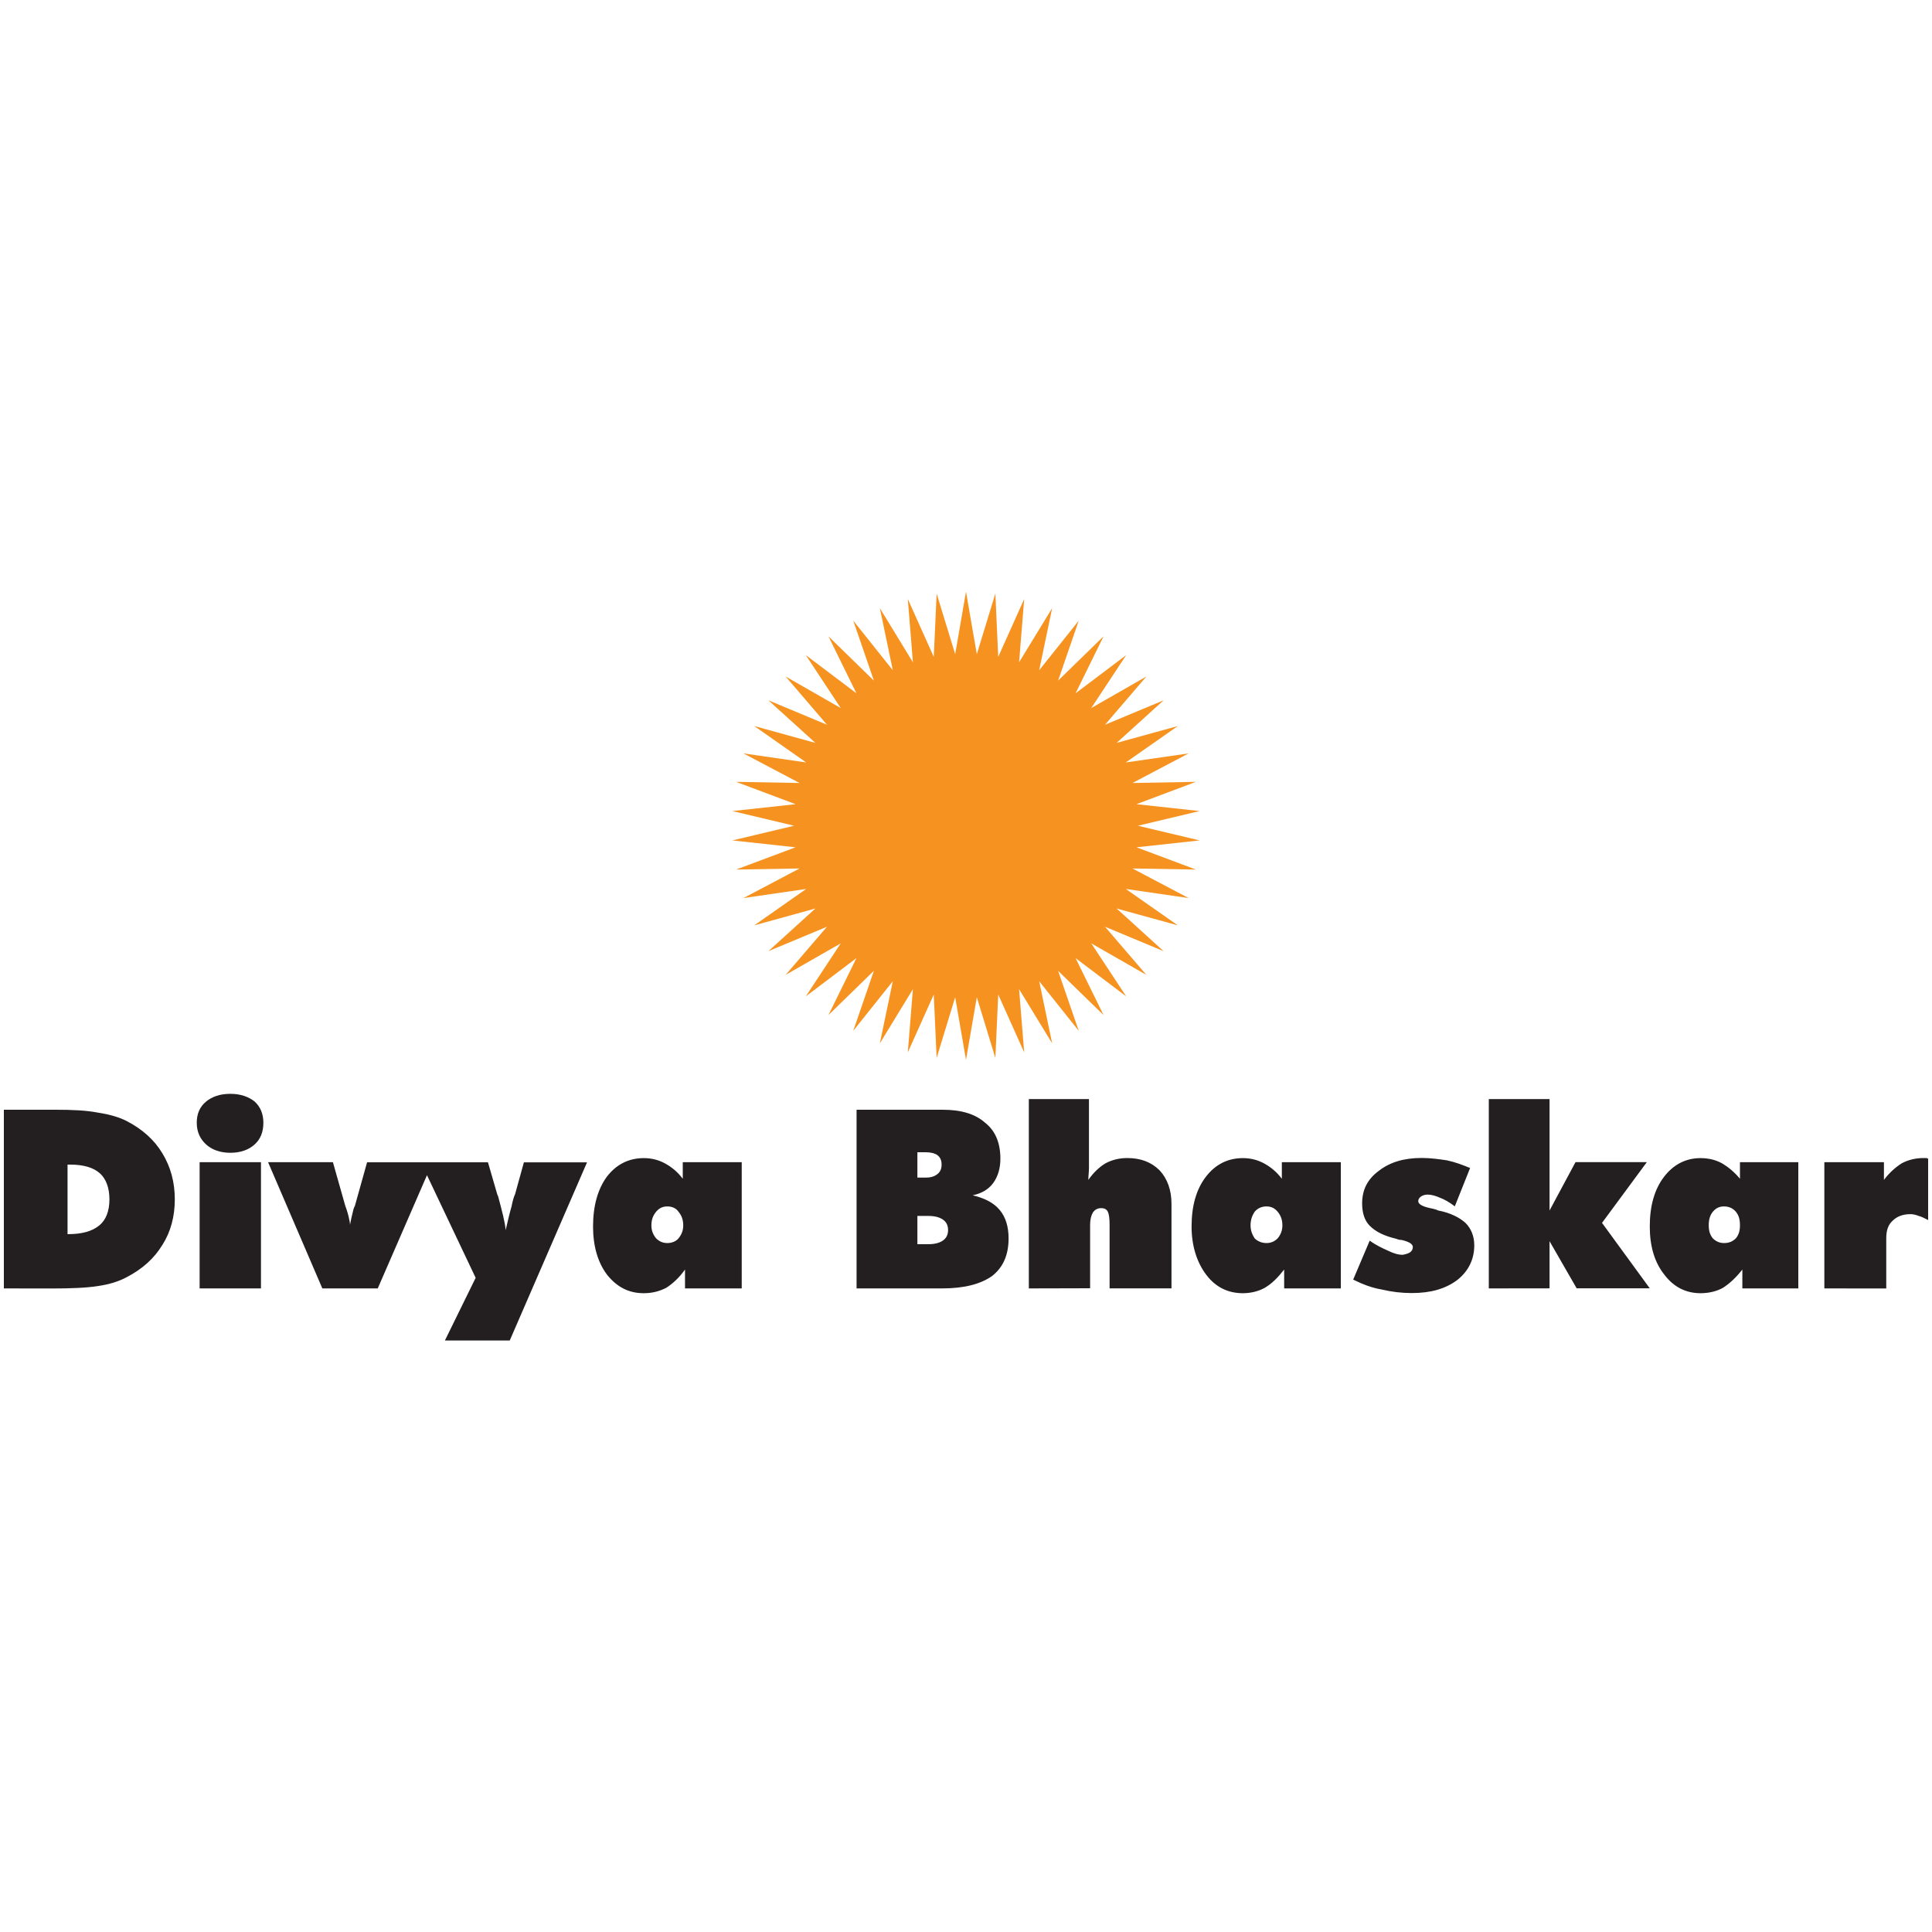
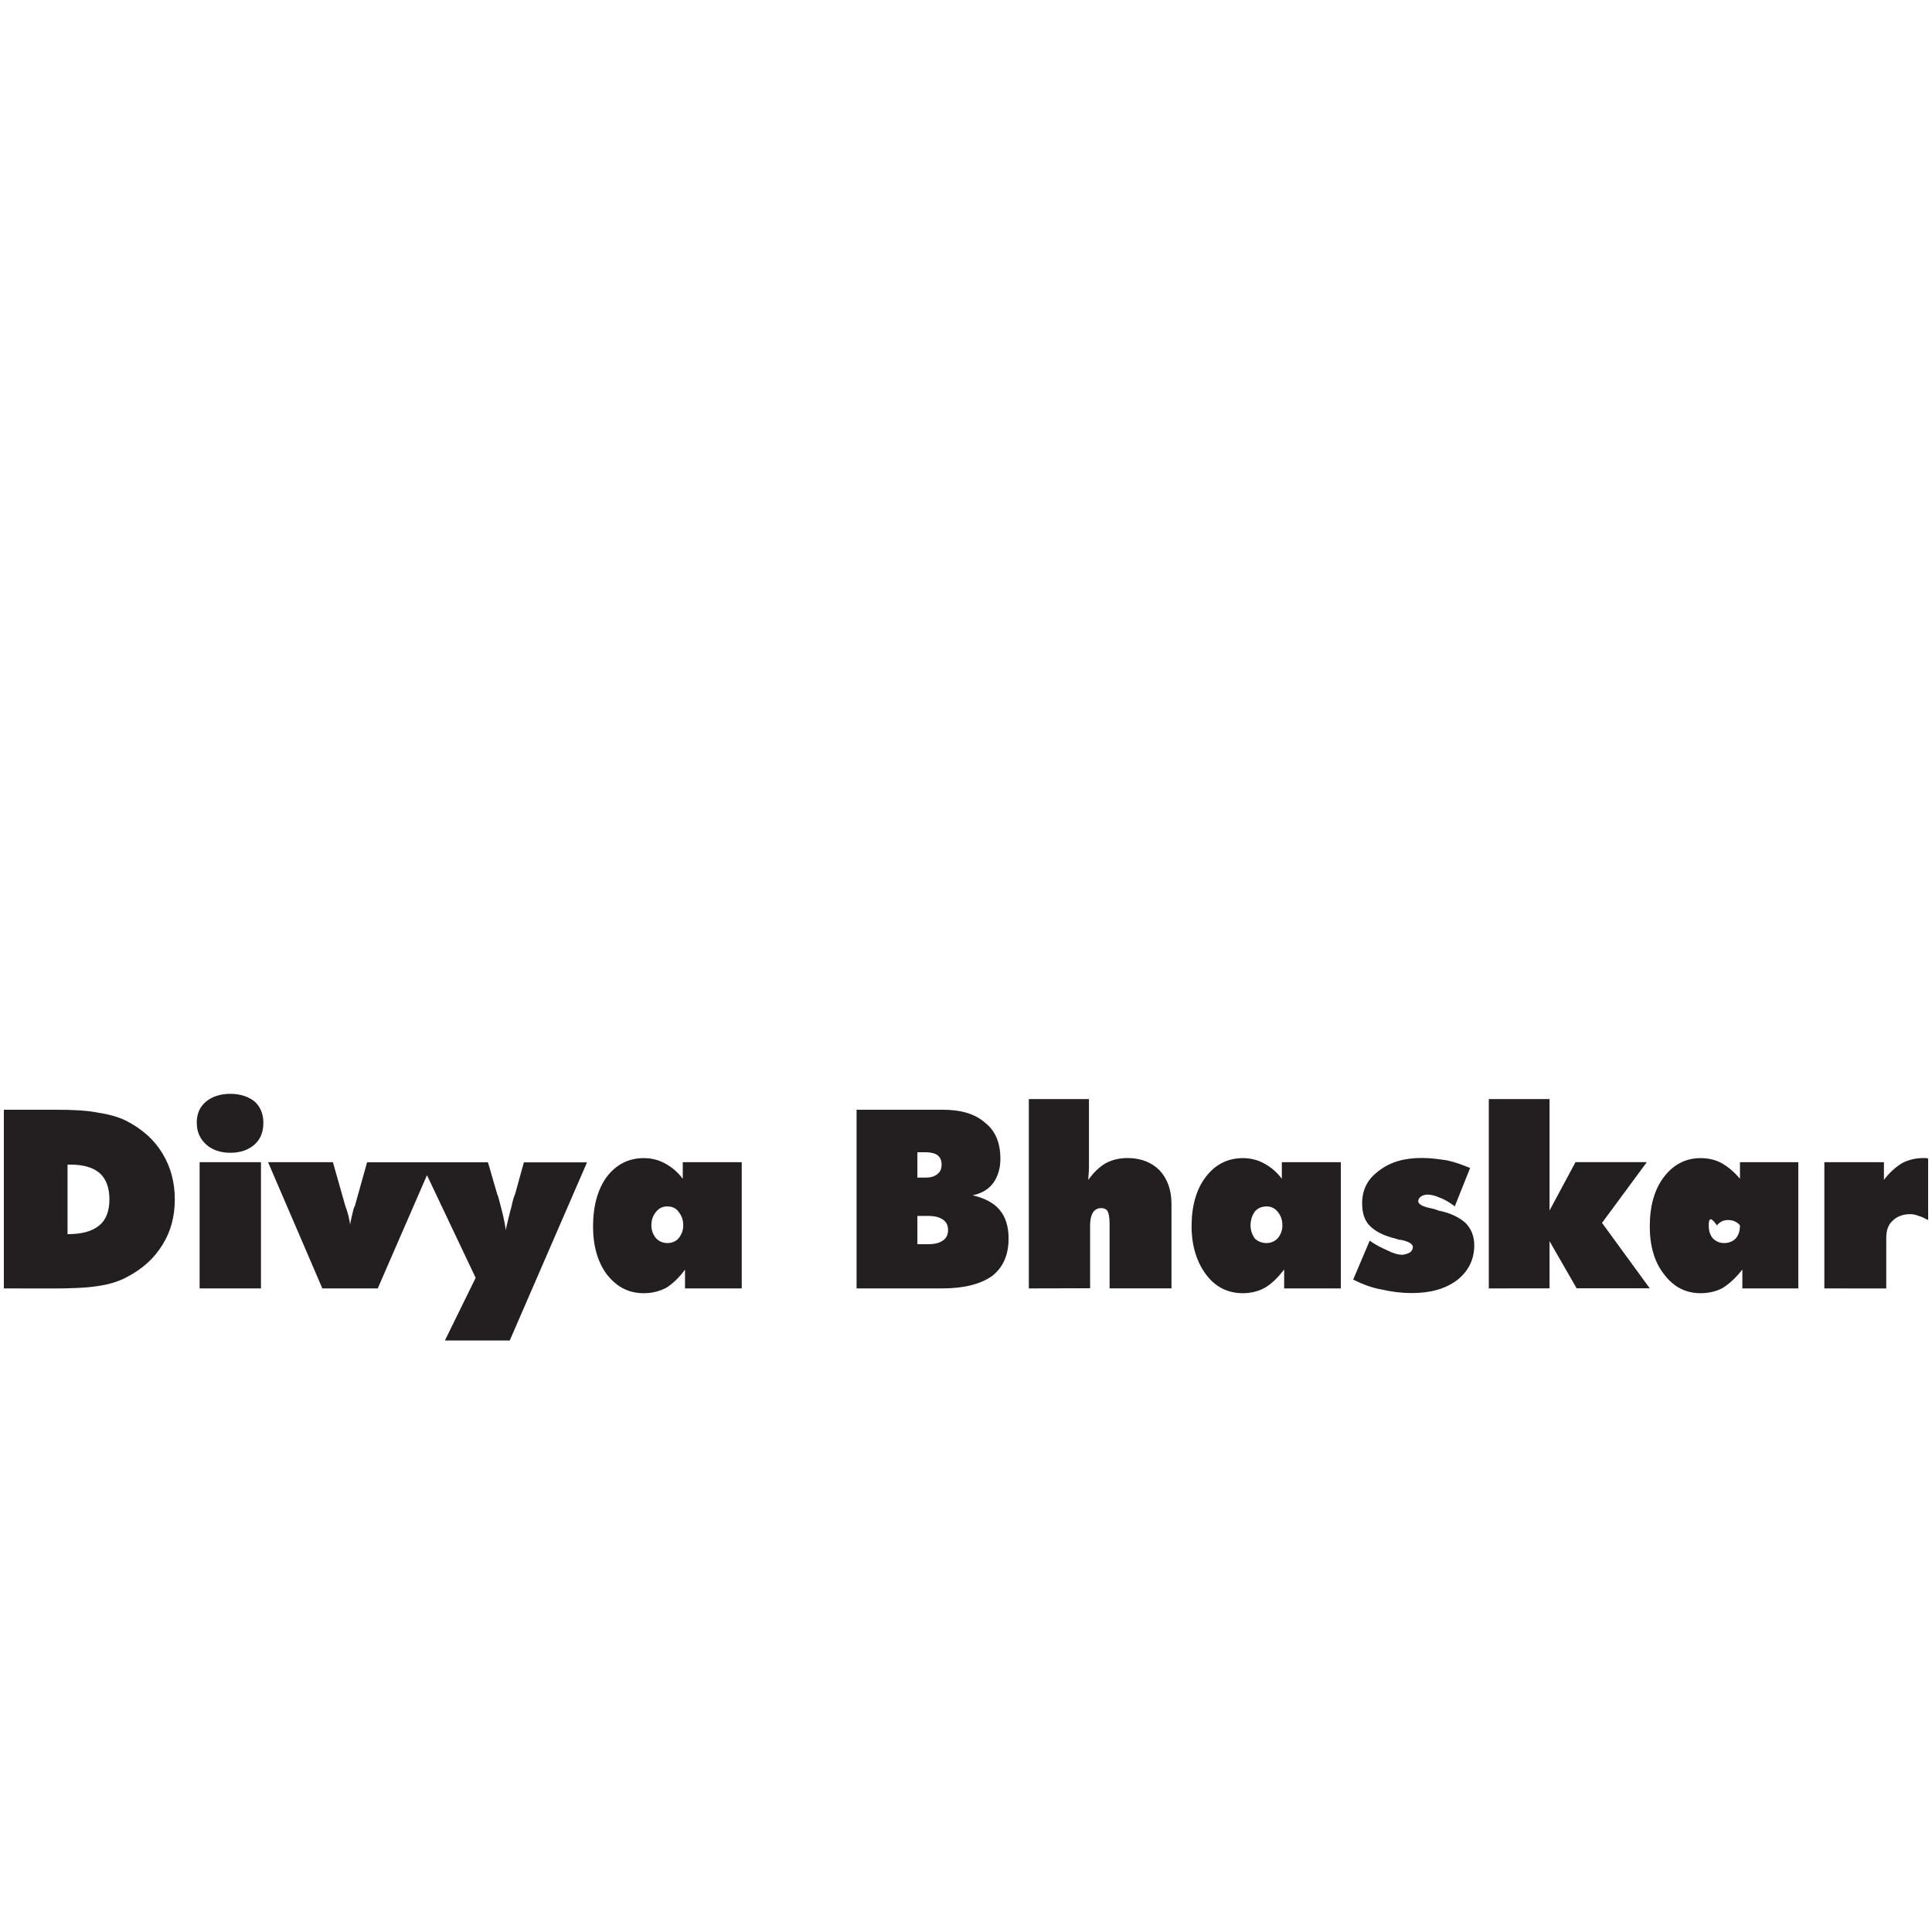
<svg xmlns="http://www.w3.org/2000/svg" version="1.1" id="Layer_1" x="0px" y="0px" width="250px" height="250px" viewBox="0 0 250 250" enable-background="new 0 0 250 250" xml:space="preserve">
  <g>
-     <polygon fill-rule="evenodd" clip-rule="evenodd" fill="#F69320" points="125,76.56 126.4,84.65 128.8,76.8 129.17,85    132.53,77.51 131.87,85.7 136.15,78.69 134.47,86.73 139.59,80.31 136.92,88.07 142.8,82.34 139.18,89.71 145.73,84.77    141.21,91.62 148.34,87.54 142.99,93.78 150.57,90.62 144.49,96.13 152.41,93.95 145.68,98.66 153.81,97.49 146.54,101.32    154.75,101.17 147.06,104.06 155.23,104.95 147.24,106.85 155.23,108.75 147.06,109.64 154.75,112.52 146.54,112.38 153.81,116.21    145.68,115.03 152.41,119.74 144.49,117.56 150.57,123.08 142.99,119.92 148.34,126.15 141.21,122.07 145.73,128.93 139.18,123.98    142.8,131.35 136.92,125.63 139.59,133.39 134.47,126.97 136.15,135.01 131.87,128 132.53,136.18 129.17,128.69 128.8,136.9    126.4,129.04 125,137.14 123.6,129.04 121.2,136.9 120.83,128.69 117.47,136.18 118.13,128 113.85,135.01 115.53,126.97    110.41,133.39 113.08,125.62 107.2,131.35 110.82,123.98 104.27,128.93 108.79,122.07 101.66,126.15 107.01,119.92 99.43,123.08    105.51,117.56 97.6,119.74 104.32,115.03 96.2,116.21 103.46,112.38 95.25,112.52 102.94,109.64 94.77,108.75 102.76,106.85    94.77,104.95 102.94,104.06 95.25,101.17 103.46,101.32 96.2,97.49 104.32,98.66 97.6,93.95 105.51,96.13 99.43,90.62    107.01,93.78 101.66,87.54 108.79,91.62 104.27,84.77 110.82,89.71 107.2,82.34 113.08,88.07 110.41,80.31 115.53,86.73    113.85,78.69 118.13,85.7 117.47,77.51 120.83,85 121.2,76.8 123.6,84.65  " />
-     <path fill-rule="evenodd" clip-rule="evenodd" fill="#231F20" d="M8.74,159.7c1.91,0,3.2-0.38,4.12-1.14   c0.84-0.69,1.3-1.83,1.3-3.36s-0.46-2.67-1.22-3.36c-0.84-0.76-2.14-1.14-3.82-1.14H8.74L8.74,159.7L8.74,159.7z M236.07,166.72   v-16.33h7.71v2.29c0.69-0.92,1.45-1.6,2.29-2.14c0.84-0.46,1.83-0.69,2.82-0.69c0.15,0,0.31,0,0.38,0c0.08,0,0.15,0.08,0.23,0.08   v7.94c-0.46-0.23-0.92-0.46-1.22-0.53c-0.38-0.15-0.76-0.23-1.07-0.23c-0.99,0-1.76,0.31-2.29,0.84c-0.61,0.53-0.84,1.3-0.84,2.29   v6.49L236.07,166.72L236.07,166.72z M221.11,158.56c0,0.69,0.15,1.22,0.53,1.68c0.38,0.38,0.84,0.61,1.45,0.61   c0.69,0,1.14-0.23,1.53-0.61c0.38-0.46,0.53-0.99,0.53-1.68c0-0.76-0.15-1.3-0.53-1.76c-0.38-0.46-0.92-0.69-1.53-0.69   c-0.61,0-1.07,0.23-1.45,0.69C221.27,157.26,221.11,157.8,221.11,158.56L221.11,158.56z M225.46,166.72v-2.44   c-0.84,1.07-1.68,1.83-2.52,2.37c-0.84,0.46-1.83,0.69-2.9,0.69c-1.83,0-3.43-0.76-4.65-2.37c-1.3-1.6-1.91-3.74-1.91-6.26   c0-2.67,0.61-4.81,1.83-6.41s2.82-2.44,4.73-2.44c1.07,0,1.98,0.23,2.82,0.69c0.76,0.46,1.53,1.07,2.29,1.98v-2.14h7.55v16.33   L225.46,166.72L225.46,166.72z M192.65,166.72v-24.5h7.86v14.42l3.36-6.26h9.23l-5.8,7.86l6.18,8.47h-9.46l-3.51-6.1v6.1   L192.65,166.72L192.65,166.72z M175.1,165.58l2.14-5.04c0.84,0.61,1.68,0.99,2.37,1.3c0.76,0.38,1.37,0.53,1.91,0.53   c0.38-0.08,0.69-0.15,0.92-0.31c0.23-0.15,0.38-0.38,0.38-0.69c0-0.38-0.46-0.69-1.45-0.92c-0.31,0-0.53-0.08-0.69-0.15   c-1.6-0.38-2.67-0.92-3.43-1.68c-0.69-0.69-0.99-1.68-0.99-2.9c0-1.76,0.69-3.13,2.14-4.2c1.45-1.14,3.28-1.68,5.57-1.68   c1.14,0,2.21,0.15,3.28,0.31c1.07,0.23,2.06,0.61,2.98,0.99l-1.98,4.96c-0.69-0.53-1.37-0.92-1.98-1.14   c-0.53-0.23-1.07-0.38-1.53-0.38c-0.31,0-0.61,0.08-0.84,0.23c-0.23,0.15-0.38,0.38-0.38,0.61c0,0.46,0.69,0.76,1.91,0.99   c0.31,0.08,0.53,0.15,0.69,0.23c1.6,0.31,2.75,0.92,3.51,1.6c0.76,0.76,1.14,1.76,1.14,2.9c0,1.83-0.76,3.36-2.21,4.5   c-1.53,1.14-3.43,1.68-5.88,1.68c-1.3,0-2.59-0.15-3.89-0.46C177.54,166.65,176.32,166.19,175.1,165.58L175.1,165.58z    M161.82,158.56c0,0.69,0.23,1.22,0.53,1.68c0.38,0.38,0.92,0.61,1.53,0.61c0.61,0,1.07-0.23,1.45-0.61   c0.38-0.46,0.61-0.99,0.61-1.68c0-0.76-0.23-1.3-0.61-1.76c-0.38-0.46-0.84-0.69-1.45-0.69c-0.61,0-1.14,0.23-1.53,0.69   C162.05,157.26,161.82,157.8,161.82,158.56L161.82,158.56z M166.17,166.72v-2.44c-0.84,1.07-1.6,1.83-2.52,2.37   c-0.84,0.46-1.83,0.69-2.82,0.69c-1.91,0-3.51-0.76-4.73-2.37c-1.22-1.6-1.91-3.74-1.91-6.26c0-2.67,0.61-4.81,1.83-6.41   c1.22-1.6,2.82-2.44,4.81-2.44c0.99,0,1.91,0.23,2.75,0.69c0.84,0.46,1.6,1.07,2.29,1.98v-2.14h7.63v16.33L166.17,166.72   L166.17,166.72z M133.13,166.72v-24.5h7.78v6.79c0,0.92,0,1.6,0,2.14c0,0.53-0.08,0.99-0.08,1.53c0.69-0.99,1.45-1.68,2.21-2.14   c0.84-0.46,1.83-0.69,2.82-0.69c1.76,0,3.13,0.53,4.2,1.6c0.99,1.07,1.53,2.52,1.53,4.35v10.91h-8.01v-8.24   c0-0.84-0.08-1.37-0.23-1.68c-0.15-0.31-0.46-0.46-0.84-0.46c-0.53,0-0.84,0.23-1.07,0.53c-0.23,0.38-0.38,0.92-0.38,1.6v8.24   L133.13,166.72L133.13,166.72z M118.71,157.34V161h1.37c0.84,0,1.45-0.15,1.91-0.46c0.46-0.31,0.69-0.76,0.69-1.37   c0-0.61-0.23-1.07-0.69-1.37c-0.46-0.31-1.07-0.46-1.91-0.46H118.71L118.71,157.34z M118.71,149.1v3.28h1.07   c0.69,0,1.14-0.15,1.53-0.46c0.38-0.31,0.53-0.69,0.53-1.22s-0.15-0.92-0.53-1.22c-0.31-0.23-0.84-0.38-1.53-0.38L118.71,149.1   L118.71,149.1z M110.84,166.72V143.6h11.14c2.37,0,4.2,0.53,5.49,1.68c1.37,1.07,1.98,2.67,1.98,4.66c0,1.22-0.31,2.29-0.92,3.13   c-0.61,0.84-1.53,1.37-2.67,1.6c1.6,0.38,2.75,0.99,3.51,1.91c0.76,0.92,1.14,2.14,1.14,3.66c0,2.14-0.69,3.74-2.14,4.88   c-1.53,1.07-3.66,1.6-6.49,1.6L110.84,166.72L110.84,166.72z M84.29,158.56c0,0.69,0.23,1.22,0.61,1.68   c0.38,0.38,0.84,0.61,1.45,0.61s1.14-0.23,1.45-0.61c0.38-0.46,0.61-0.99,0.61-1.68c0-0.76-0.23-1.3-0.61-1.76   c-0.31-0.46-0.84-0.69-1.45-0.69s-1.07,0.23-1.45,0.69C84.52,157.26,84.29,157.8,84.29,158.56L84.29,158.56z M88.64,166.72v-2.44   c-0.76,1.07-1.6,1.83-2.44,2.37c-0.92,0.46-1.83,0.69-2.9,0.69c-1.91,0-3.43-0.76-4.73-2.37c-1.22-1.6-1.83-3.74-1.83-6.26   c0-2.67,0.61-4.81,1.76-6.41c1.22-1.6,2.82-2.44,4.81-2.44c0.99,0,1.91,0.23,2.75,0.69c0.84,0.46,1.6,1.07,2.29,1.98v-2.14h7.63   v16.33L88.64,166.72L88.64,166.72z M61.55,165.35l-6.3-13.28l-6.37,14.65h-7.17l-7.02-16.33h8.39l1.6,5.65   c0.23,0.61,0.38,1.14,0.46,1.53c0.08,0.31,0.15,0.69,0.15,0.92c0.08-0.46,0.23-1.14,0.46-2.06c0.08-0.15,0.08-0.31,0.15-0.31   l1.6-5.72h6.94h1.53h7.17l1.22,4.2l0.08,0.15c0.53,1.98,0.92,3.43,0.99,4.43c0.31-1.3,0.53-2.29,0.76-3.05   c0.15-0.76,0.31-1.3,0.46-1.6l1.14-4.12h8.17l-10,23.05h-8.39L61.55,165.35L61.55,165.35z M34.08,145.28   c0,1.22-0.38,2.14-1.14,2.82c-0.76,0.69-1.83,1.07-3.13,1.07c-1.3,0-2.37-0.38-3.13-1.07c-0.76-0.69-1.22-1.6-1.22-2.82   c0-1.14,0.38-2.06,1.22-2.75c0.76-0.61,1.76-0.99,3.13-0.99c1.3,0,2.37,0.38,3.13,0.99C33.7,143.22,34.08,144.14,34.08,145.28   L34.08,145.28z M25.83,166.72v-16.33h7.94v16.33H25.83L25.83,166.72z M0.5,166.72V143.6h6.72c2.14,0,3.97,0.08,5.49,0.38   c1.53,0.23,2.75,0.61,3.66,1.07c2.06,1.07,3.59,2.44,4.65,4.2c1.07,1.76,1.6,3.74,1.6,5.95s-0.53,4.2-1.6,5.88   c-1.07,1.76-2.59,3.13-4.65,4.2c-0.99,0.53-2.21,0.92-3.74,1.14c-1.45,0.23-3.51,0.31-6.03,0.31L0.5,166.72L0.5,166.72z" />
+     <path fill-rule="evenodd" clip-rule="evenodd" fill="#231F20" d="M8.74,159.7c1.91,0,3.2-0.38,4.12-1.14   c0.84-0.69,1.3-1.83,1.3-3.36s-0.46-2.67-1.22-3.36c-0.84-0.76-2.14-1.14-3.82-1.14H8.74L8.74,159.7L8.74,159.7z M236.07,166.72   v-16.33h7.71v2.29c0.69-0.92,1.45-1.6,2.29-2.14c0.84-0.46,1.83-0.69,2.82-0.69c0.15,0,0.31,0,0.38,0c0.08,0,0.15,0.08,0.23,0.08   v7.94c-0.46-0.23-0.92-0.46-1.22-0.53c-0.38-0.15-0.76-0.23-1.07-0.23c-0.99,0-1.76,0.31-2.29,0.84c-0.61,0.53-0.84,1.3-0.84,2.29   v6.49L236.07,166.72L236.07,166.72z M221.11,158.56c0,0.69,0.15,1.22,0.53,1.68c0.38,0.38,0.84,0.61,1.45,0.61   c0.69,0,1.14-0.23,1.53-0.61c0.38-0.46,0.53-0.99,0.53-1.68c-0.38-0.46-0.92-0.69-1.53-0.69   c-0.61,0-1.07,0.23-1.45,0.69C221.27,157.26,221.11,157.8,221.11,158.56L221.11,158.56z M225.46,166.72v-2.44   c-0.84,1.07-1.68,1.83-2.52,2.37c-0.84,0.46-1.83,0.69-2.9,0.69c-1.83,0-3.43-0.76-4.65-2.37c-1.3-1.6-1.91-3.74-1.91-6.26   c0-2.67,0.61-4.81,1.83-6.41s2.82-2.44,4.73-2.44c1.07,0,1.98,0.23,2.82,0.69c0.76,0.46,1.53,1.07,2.29,1.98v-2.14h7.55v16.33   L225.46,166.72L225.46,166.72z M192.65,166.72v-24.5h7.86v14.42l3.36-6.26h9.23l-5.8,7.86l6.18,8.47h-9.46l-3.51-6.1v6.1   L192.65,166.72L192.65,166.72z M175.1,165.58l2.14-5.04c0.84,0.61,1.68,0.99,2.37,1.3c0.76,0.38,1.37,0.53,1.91,0.53   c0.38-0.08,0.69-0.15,0.92-0.31c0.23-0.15,0.38-0.38,0.38-0.69c0-0.38-0.46-0.69-1.45-0.92c-0.31,0-0.53-0.08-0.69-0.15   c-1.6-0.38-2.67-0.92-3.43-1.68c-0.69-0.69-0.99-1.68-0.99-2.9c0-1.76,0.69-3.13,2.14-4.2c1.45-1.14,3.28-1.68,5.57-1.68   c1.14,0,2.21,0.15,3.28,0.31c1.07,0.23,2.06,0.61,2.98,0.99l-1.98,4.96c-0.69-0.53-1.37-0.92-1.98-1.14   c-0.53-0.23-1.07-0.38-1.53-0.38c-0.31,0-0.61,0.08-0.84,0.23c-0.23,0.15-0.38,0.38-0.38,0.61c0,0.46,0.69,0.76,1.91,0.99   c0.31,0.08,0.53,0.15,0.69,0.23c1.6,0.31,2.75,0.92,3.51,1.6c0.76,0.76,1.14,1.76,1.14,2.9c0,1.83-0.76,3.36-2.21,4.5   c-1.53,1.14-3.43,1.68-5.88,1.68c-1.3,0-2.59-0.15-3.89-0.46C177.54,166.65,176.32,166.19,175.1,165.58L175.1,165.58z    M161.82,158.56c0,0.69,0.23,1.22,0.53,1.68c0.38,0.38,0.92,0.61,1.53,0.61c0.61,0,1.07-0.23,1.45-0.61   c0.38-0.46,0.61-0.99,0.61-1.68c0-0.76-0.23-1.3-0.61-1.76c-0.38-0.46-0.84-0.69-1.45-0.69c-0.61,0-1.14,0.23-1.53,0.69   C162.05,157.26,161.82,157.8,161.82,158.56L161.82,158.56z M166.17,166.72v-2.44c-0.84,1.07-1.6,1.83-2.52,2.37   c-0.84,0.46-1.83,0.69-2.82,0.69c-1.91,0-3.51-0.76-4.73-2.37c-1.22-1.6-1.91-3.74-1.91-6.26c0-2.67,0.61-4.81,1.83-6.41   c1.22-1.6,2.82-2.44,4.81-2.44c0.99,0,1.91,0.23,2.75,0.69c0.84,0.46,1.6,1.07,2.29,1.98v-2.14h7.63v16.33L166.17,166.72   L166.17,166.72z M133.13,166.72v-24.5h7.78v6.79c0,0.92,0,1.6,0,2.14c0,0.53-0.08,0.99-0.08,1.53c0.69-0.99,1.45-1.68,2.21-2.14   c0.84-0.46,1.83-0.69,2.82-0.69c1.76,0,3.13,0.53,4.2,1.6c0.99,1.07,1.53,2.52,1.53,4.35v10.91h-8.01v-8.24   c0-0.84-0.08-1.37-0.23-1.68c-0.15-0.31-0.46-0.46-0.84-0.46c-0.53,0-0.84,0.23-1.07,0.53c-0.23,0.38-0.38,0.92-0.38,1.6v8.24   L133.13,166.72L133.13,166.72z M118.71,157.34V161h1.37c0.84,0,1.45-0.15,1.91-0.46c0.46-0.31,0.69-0.76,0.69-1.37   c0-0.61-0.23-1.07-0.69-1.37c-0.46-0.31-1.07-0.46-1.91-0.46H118.71L118.71,157.34z M118.71,149.1v3.28h1.07   c0.69,0,1.14-0.15,1.53-0.46c0.38-0.31,0.53-0.69,0.53-1.22s-0.15-0.92-0.53-1.22c-0.31-0.23-0.84-0.38-1.53-0.38L118.71,149.1   L118.71,149.1z M110.84,166.72V143.6h11.14c2.37,0,4.2,0.53,5.49,1.68c1.37,1.07,1.98,2.67,1.98,4.66c0,1.22-0.31,2.29-0.92,3.13   c-0.61,0.84-1.53,1.37-2.67,1.6c1.6,0.38,2.75,0.99,3.51,1.91c0.76,0.92,1.14,2.14,1.14,3.66c0,2.14-0.69,3.74-2.14,4.88   c-1.53,1.07-3.66,1.6-6.49,1.6L110.84,166.72L110.84,166.72z M84.29,158.56c0,0.69,0.23,1.22,0.61,1.68   c0.38,0.38,0.84,0.61,1.45,0.61s1.14-0.23,1.45-0.61c0.38-0.46,0.61-0.99,0.61-1.68c0-0.76-0.23-1.3-0.61-1.76   c-0.31-0.46-0.84-0.69-1.45-0.69s-1.07,0.23-1.45,0.69C84.52,157.26,84.29,157.8,84.29,158.56L84.29,158.56z M88.64,166.72v-2.44   c-0.76,1.07-1.6,1.83-2.44,2.37c-0.92,0.46-1.83,0.69-2.9,0.69c-1.91,0-3.43-0.76-4.73-2.37c-1.22-1.6-1.83-3.74-1.83-6.26   c0-2.67,0.61-4.81,1.76-6.41c1.22-1.6,2.82-2.44,4.81-2.44c0.99,0,1.91,0.23,2.75,0.69c0.84,0.46,1.6,1.07,2.29,1.98v-2.14h7.63   v16.33L88.64,166.72L88.64,166.72z M61.55,165.35l-6.3-13.28l-6.37,14.65h-7.17l-7.02-16.33h8.39l1.6,5.65   c0.23,0.61,0.38,1.14,0.46,1.53c0.08,0.31,0.15,0.69,0.15,0.92c0.08-0.46,0.23-1.14,0.46-2.06c0.08-0.15,0.08-0.31,0.15-0.31   l1.6-5.72h6.94h1.53h7.17l1.22,4.2l0.08,0.15c0.53,1.98,0.92,3.43,0.99,4.43c0.31-1.3,0.53-2.29,0.76-3.05   c0.15-0.76,0.31-1.3,0.46-1.6l1.14-4.12h8.17l-10,23.05h-8.39L61.55,165.35L61.55,165.35z M34.08,145.28   c0,1.22-0.38,2.14-1.14,2.82c-0.76,0.69-1.83,1.07-3.13,1.07c-1.3,0-2.37-0.38-3.13-1.07c-0.76-0.69-1.22-1.6-1.22-2.82   c0-1.14,0.38-2.06,1.22-2.75c0.76-0.61,1.76-0.99,3.13-0.99c1.3,0,2.37,0.38,3.13,0.99C33.7,143.22,34.08,144.14,34.08,145.28   L34.08,145.28z M25.83,166.72v-16.33h7.94v16.33H25.83L25.83,166.72z M0.5,166.72V143.6h6.72c2.14,0,3.97,0.08,5.49,0.38   c1.53,0.23,2.75,0.61,3.66,1.07c2.06,1.07,3.59,2.44,4.65,4.2c1.07,1.76,1.6,3.74,1.6,5.95s-0.53,4.2-1.6,5.88   c-1.07,1.76-2.59,3.13-4.65,4.2c-0.99,0.53-2.21,0.92-3.74,1.14c-1.45,0.23-3.51,0.31-6.03,0.31L0.5,166.72L0.5,166.72z" />
  </g>
  <g>
</g>
  <g>
</g>
  <g>
</g>
  <g>
</g>
  <g>
</g>
  <g>
</g>
</svg>